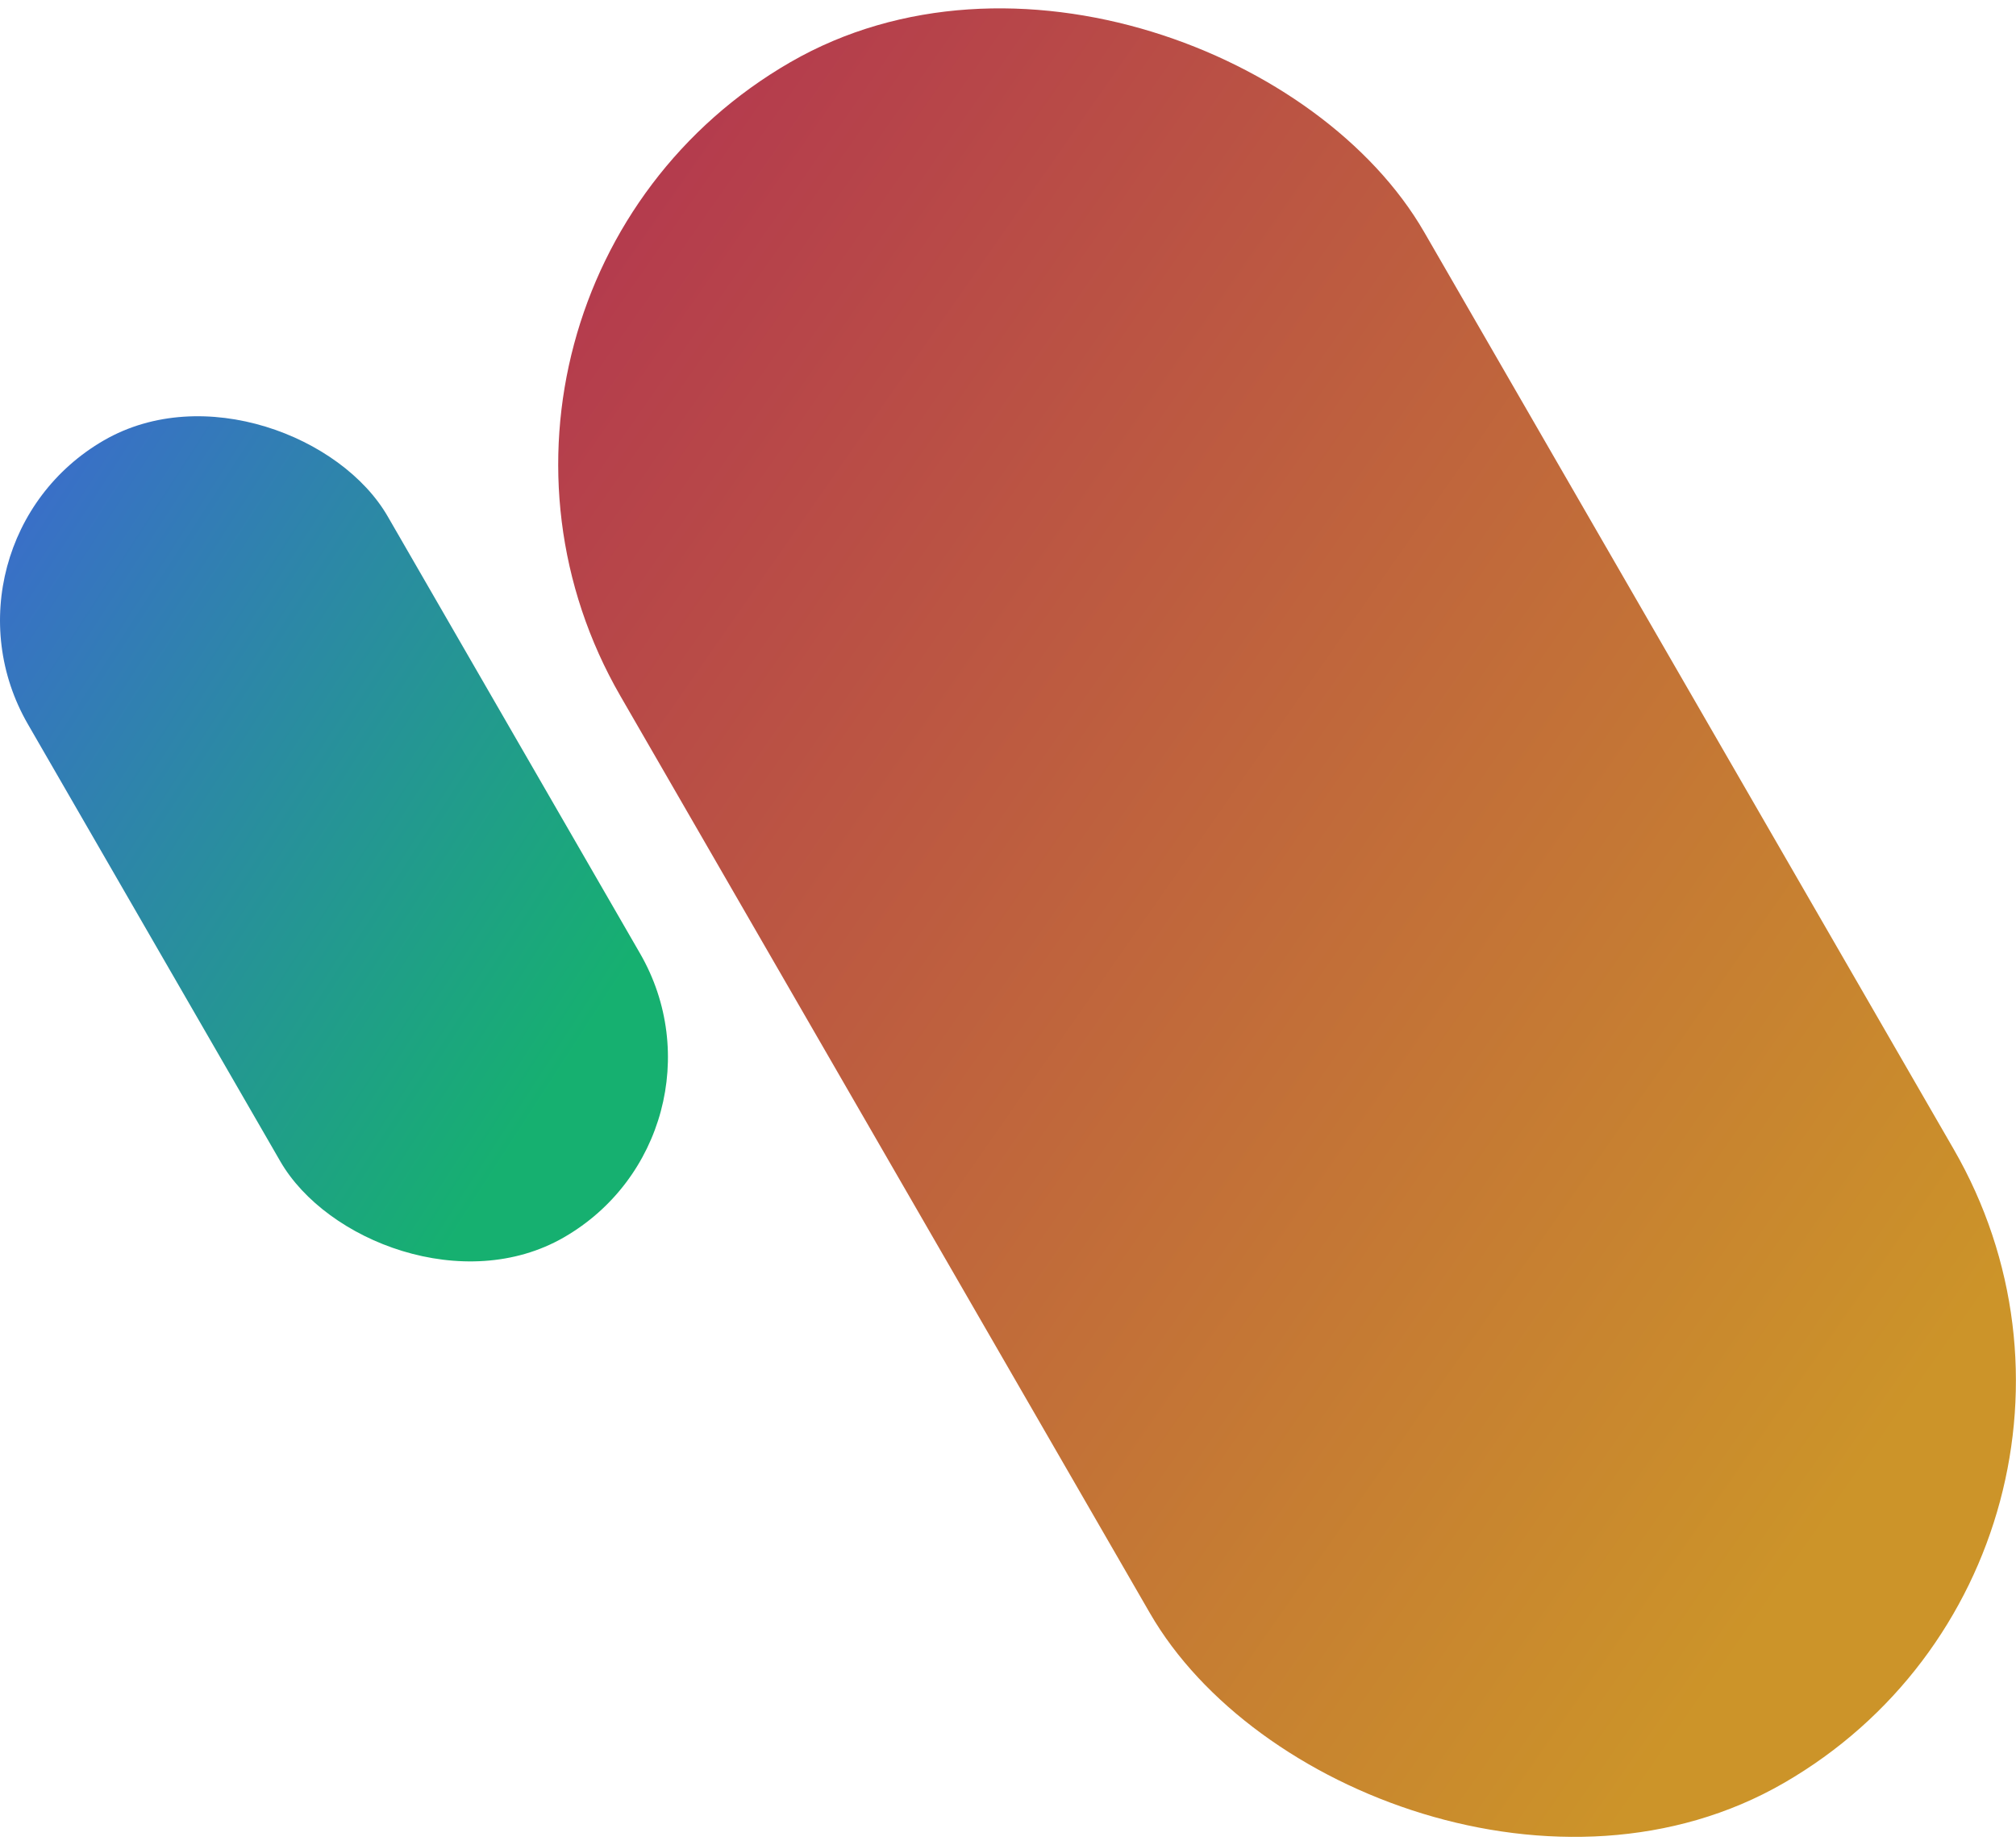
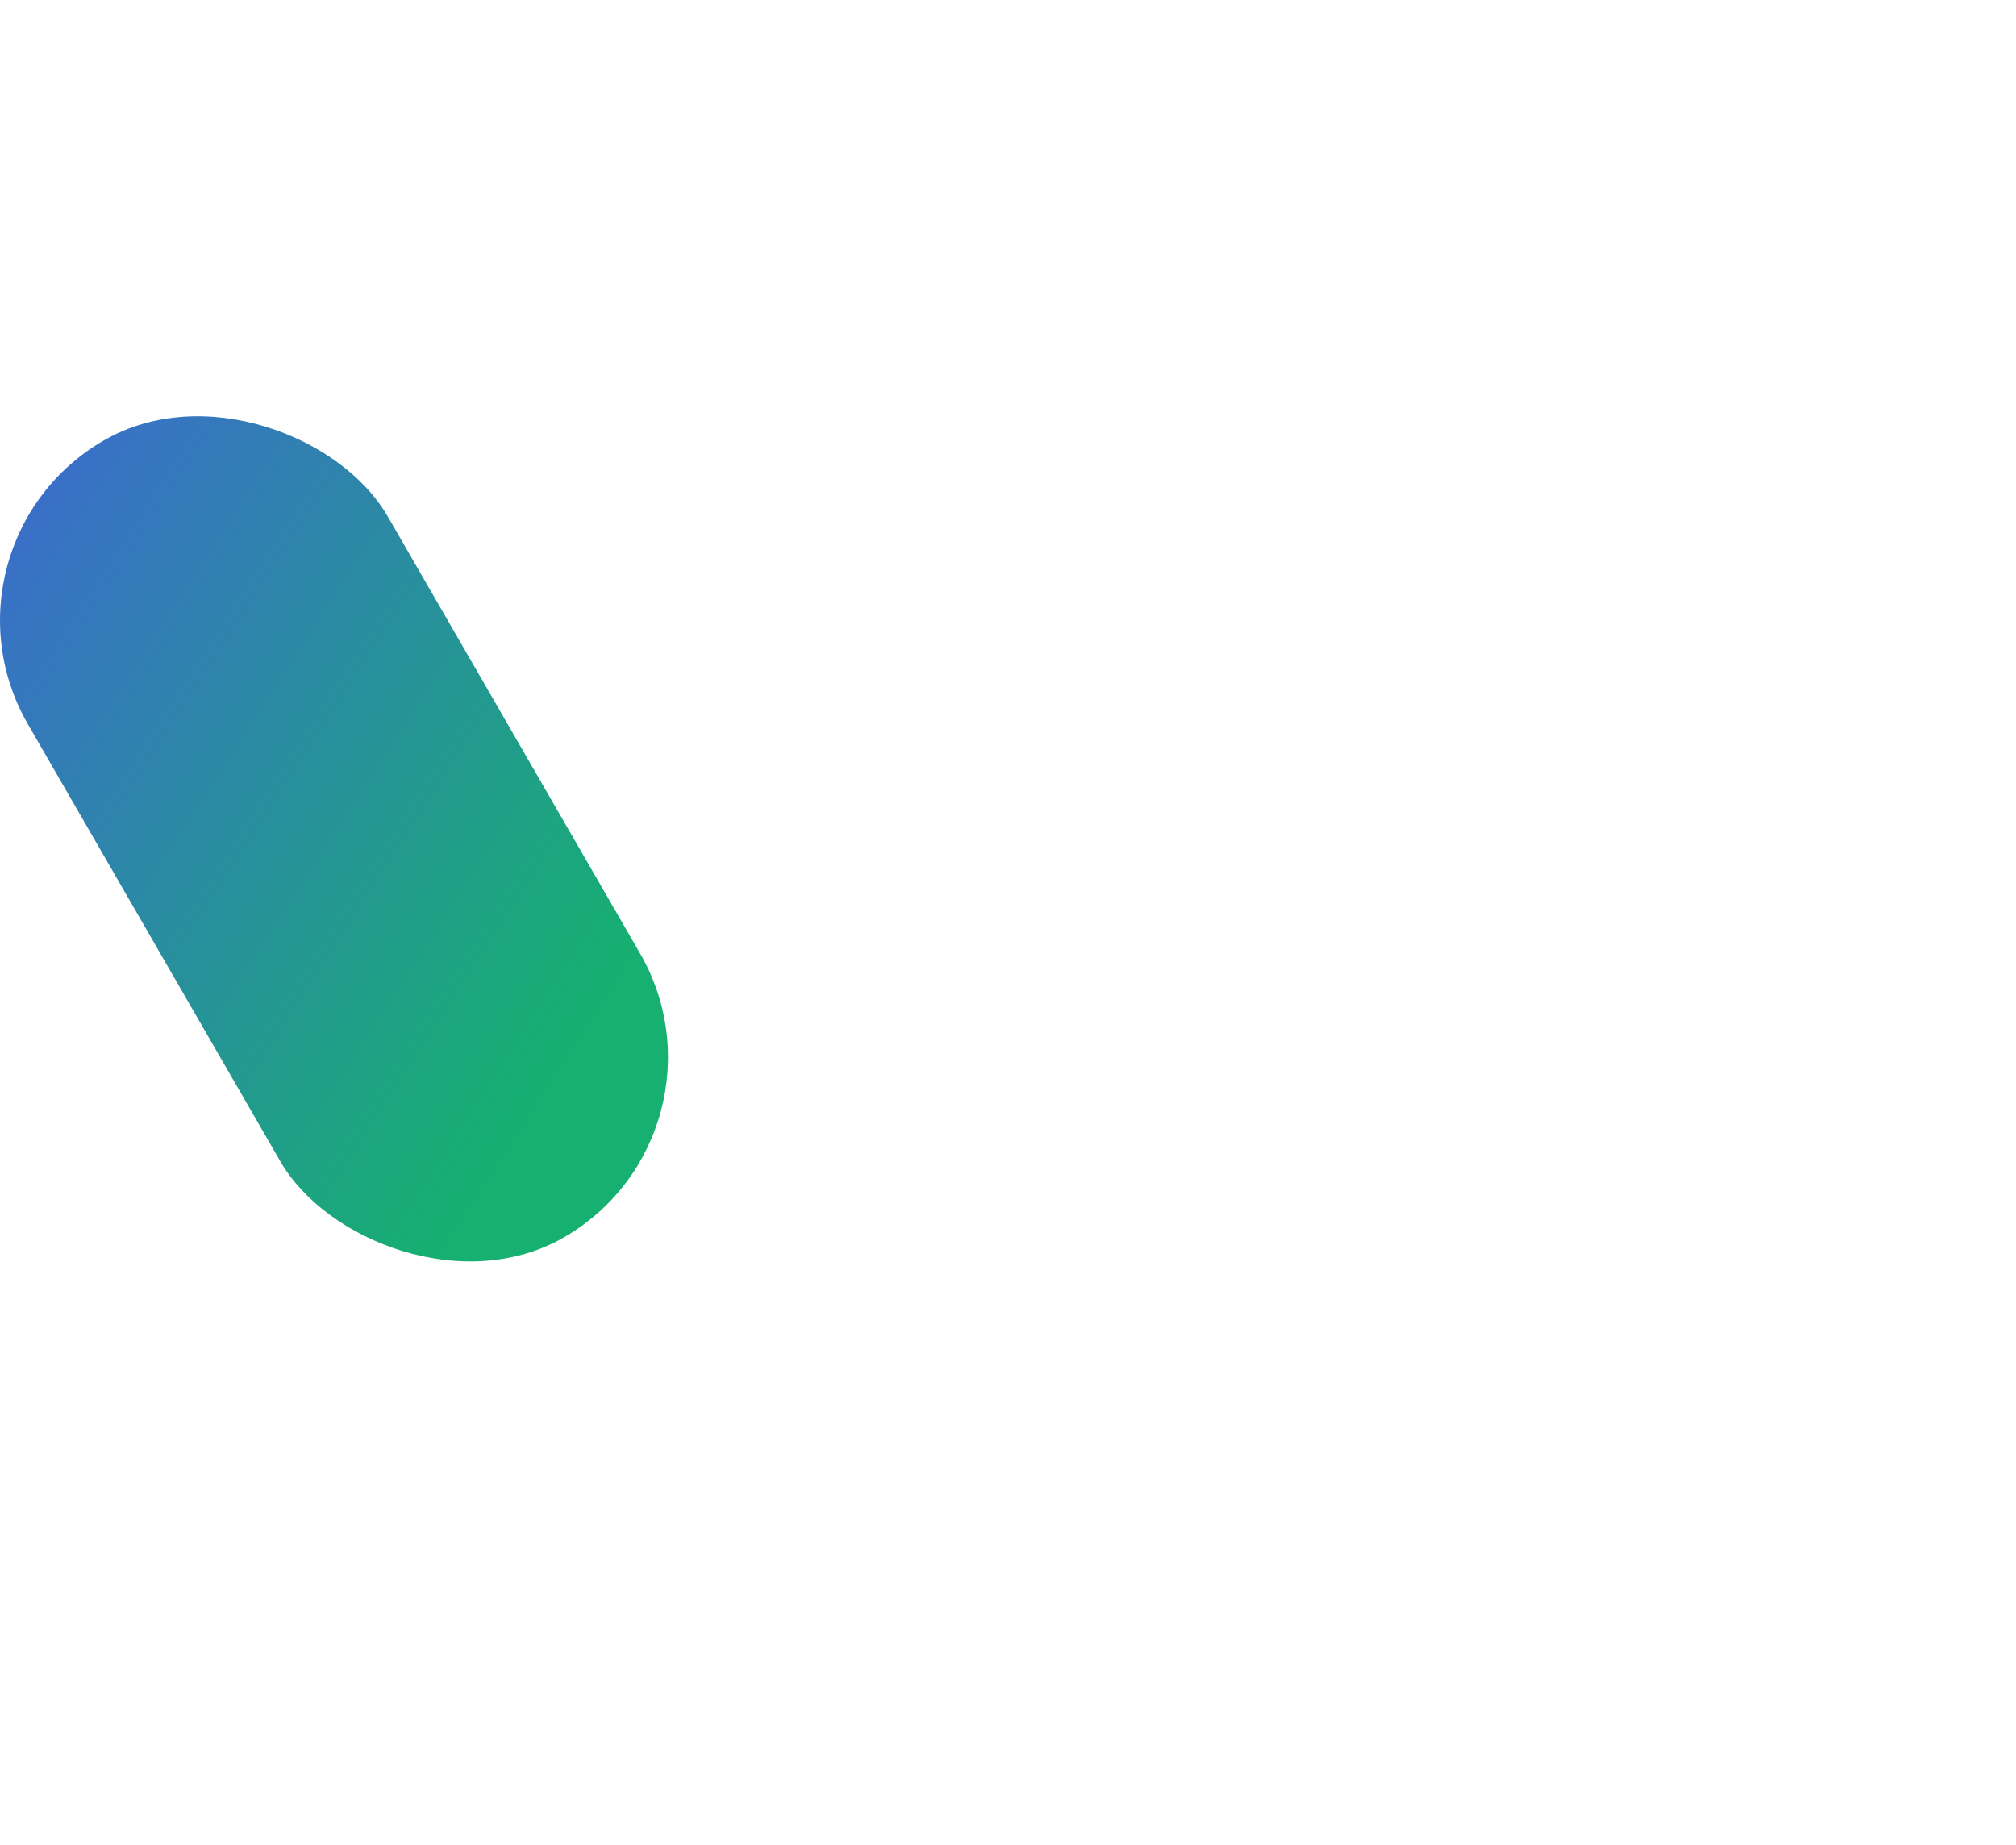
<svg xmlns="http://www.w3.org/2000/svg" viewBox="0 0 311.98 285.57">
  <defs>
    <style>.cls-1{isolation:isolate;}.cls-2,.cls-3{mix-blend-mode:multiply;}.cls-2{fill:url(#linear-gradient);}.cls-3{fill:url(#linear-gradient-2);}</style>
    <linearGradient id="linear-gradient" x1="-6846.15" y1="836.28" x2="-6733.85" y2="763.35" gradientTransform="matrix(0.87, 0.5, 0.5, -0.87, 5532.09, 4217.47)" gradientUnits="userSpaceOnUse">
      <stop offset="0" stop-color="#3e67d3" />
      <stop offset="0.98" stop-color="#16b070" />
    </linearGradient>
    <linearGradient id="linear-gradient-2" x1="-6716.71" y1="453.79" x2="-6477.37" y2="286.21" gradientTransform="matrix(0.87, 0.5, 0.5, -0.87, 5727.39, 3761.73)" gradientUnits="userSpaceOnUse">
      <stop offset="0" stop-color="#b3374f" />
      <stop offset="0.96" stop-color="#cc9429" />
    </linearGradient>
  </defs>
  <g class="cls-1">
    <g id="Layer_2" data-name="Layer 2">
      <g id="Layer_1-2" data-name="Layer 1">
        <rect class="cls-2" x="19.53" y="58.61" width="64.3" height="142.41" rx="32.15" transform="translate(-57.98 43.23) rotate(-30)" />
-         <rect class="cls-3" x="127.37" y="-10.97" width="143.62" height="307.5" rx="71.81" transform="translate(-44.71 118.72) rotate(-30)" />
      </g>
    </g>
  </g>
</svg>